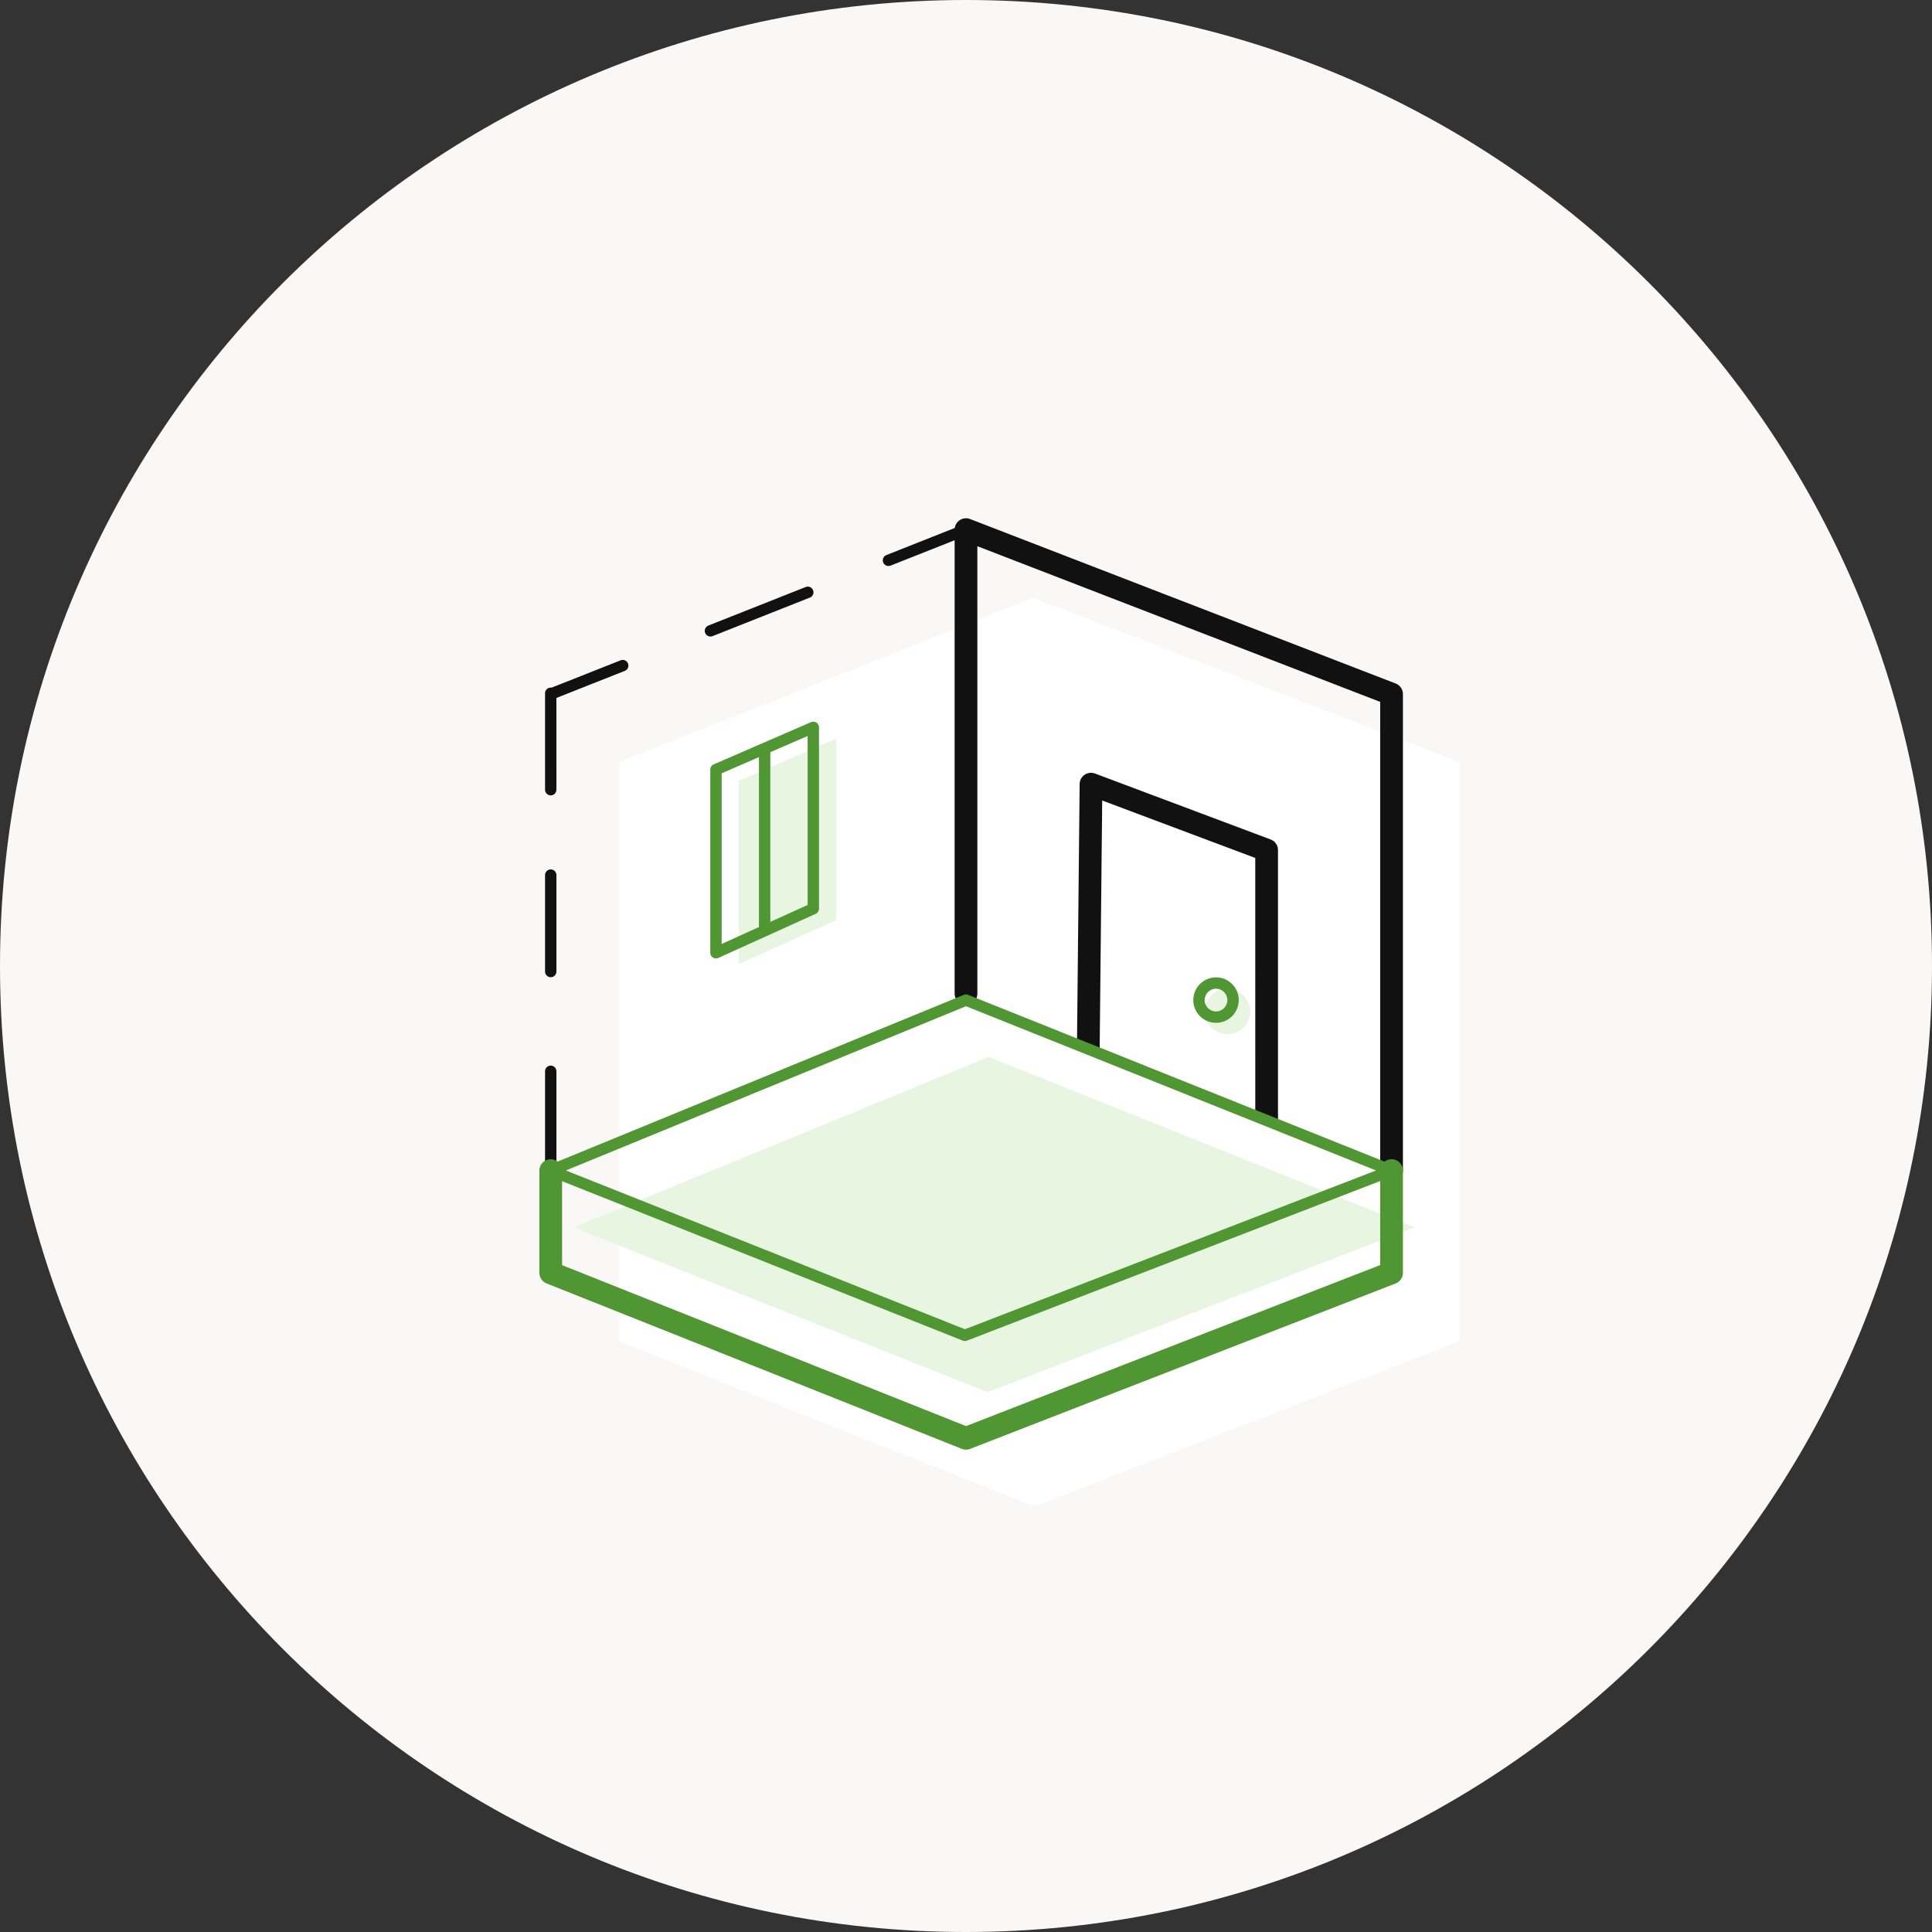
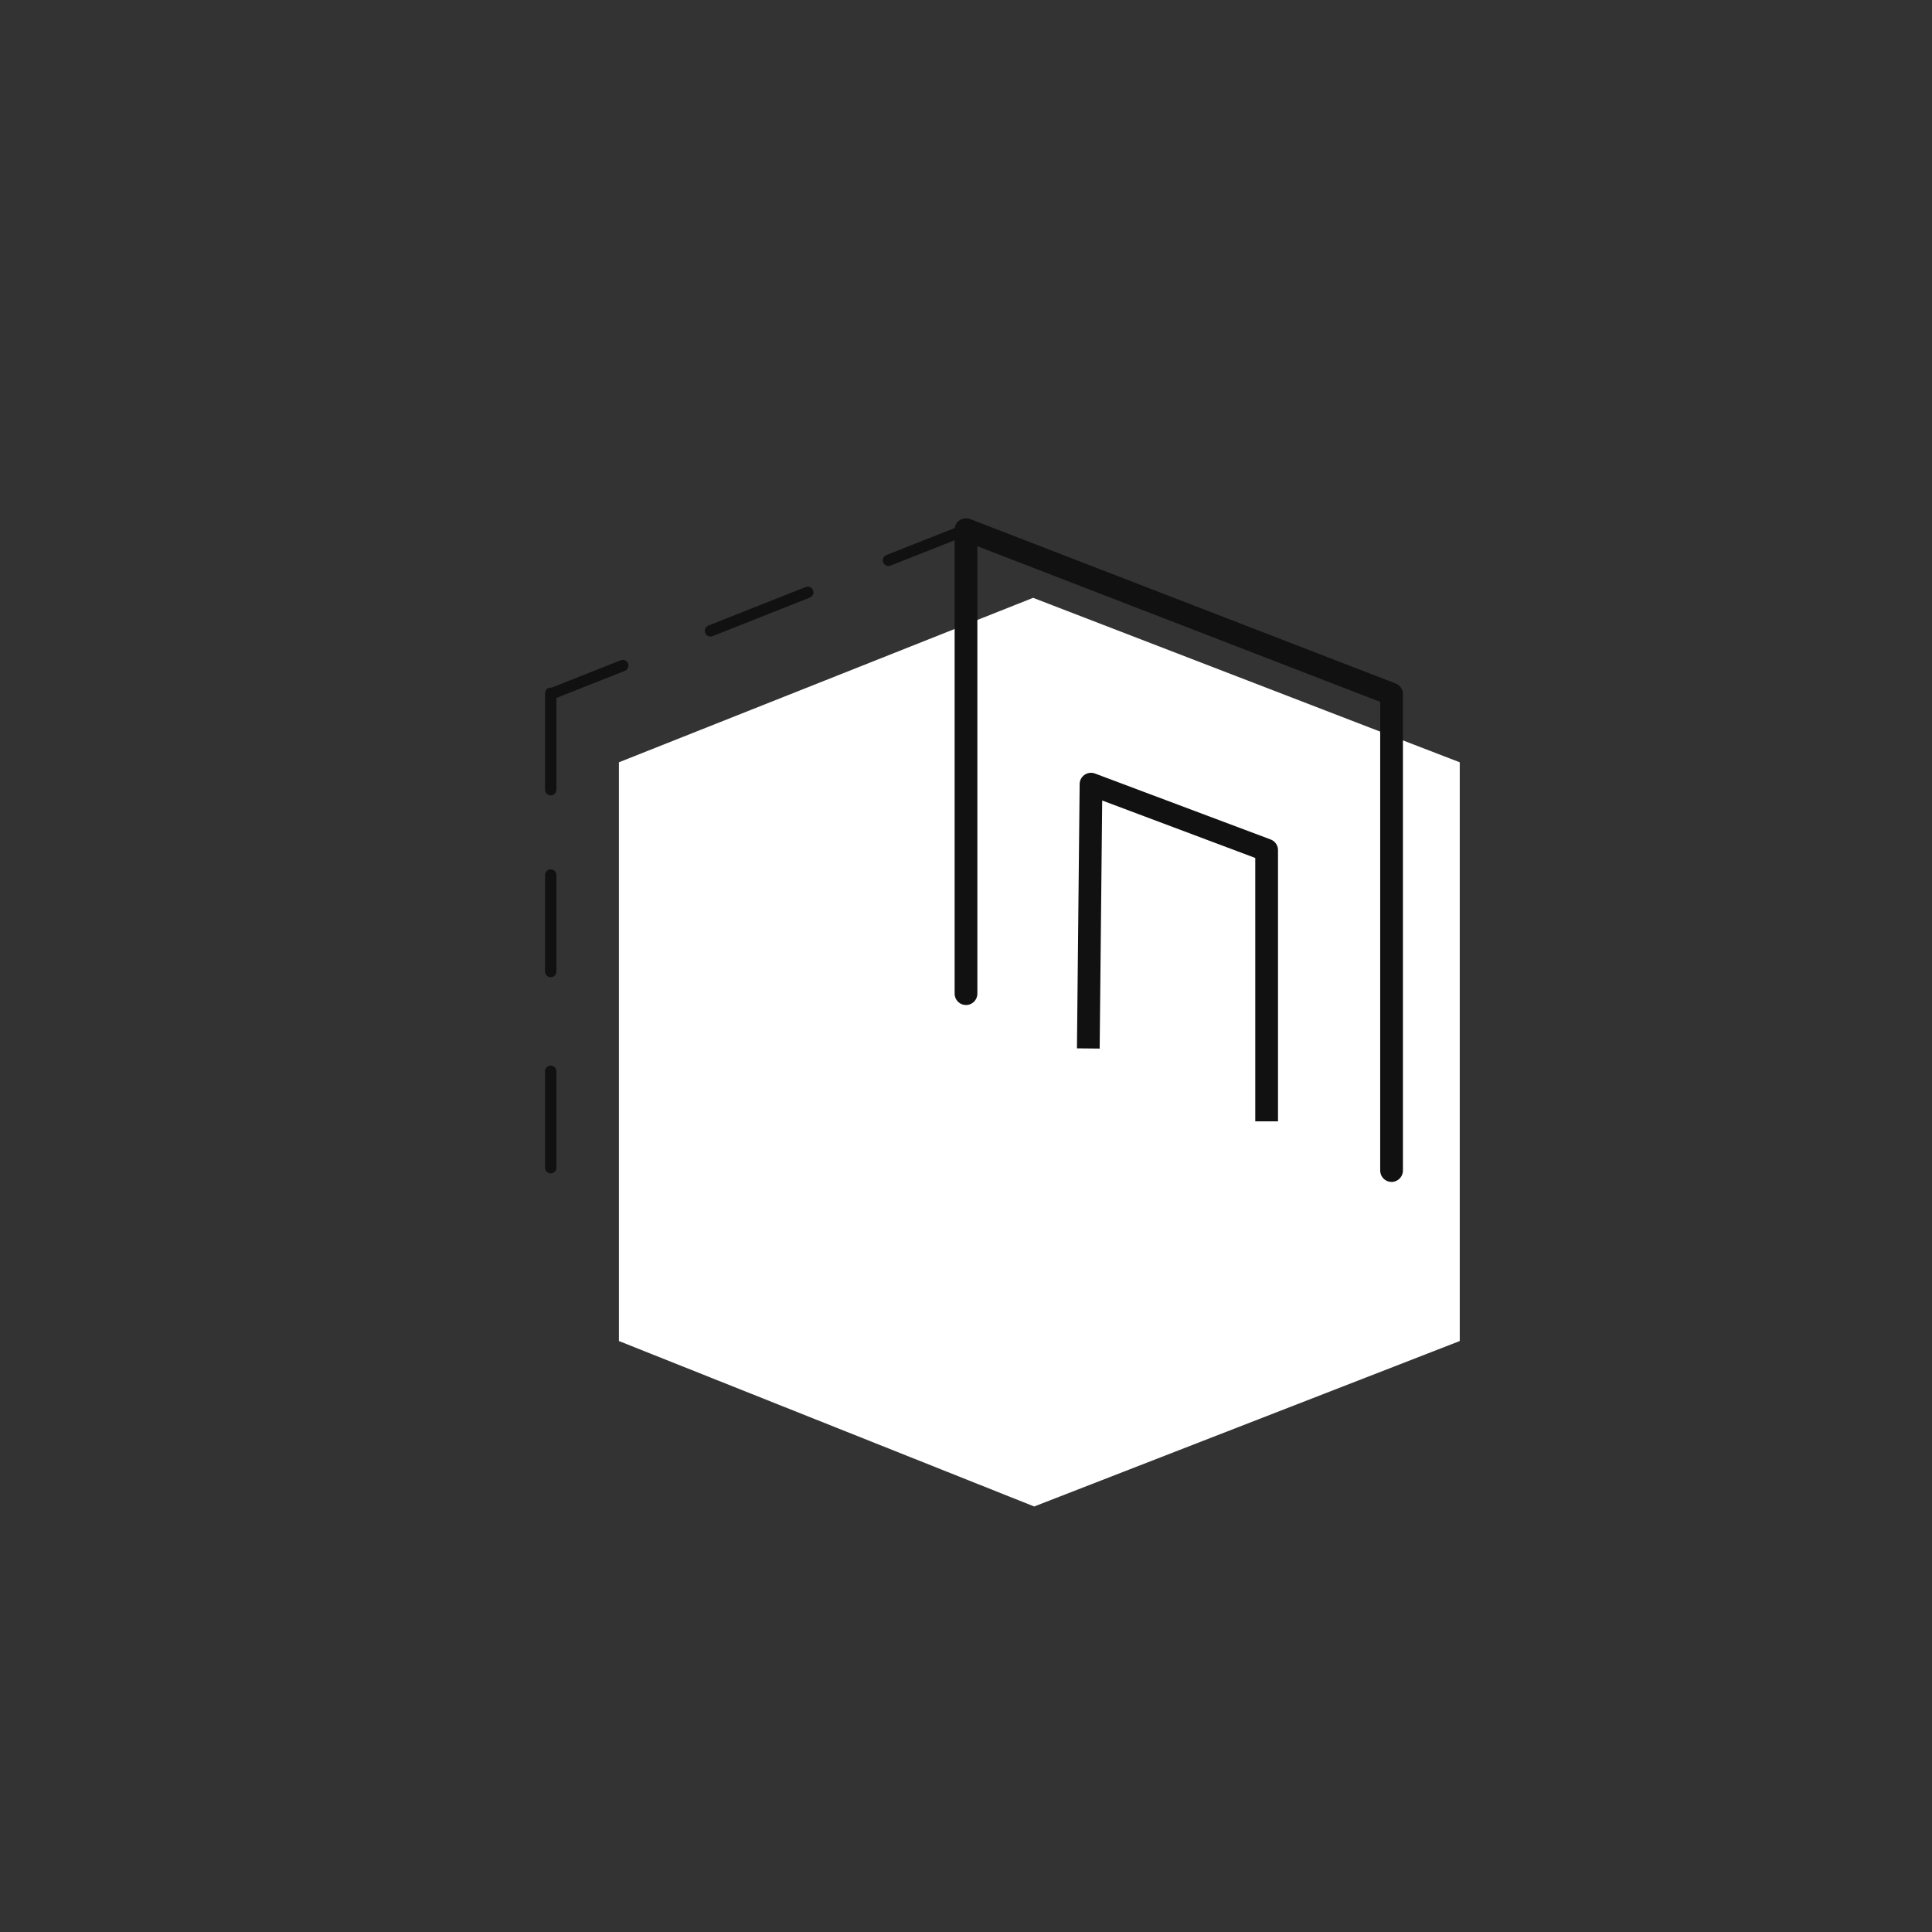
<svg xmlns="http://www.w3.org/2000/svg" width="170px" height="170px" viewBox="0 0 170 170" version="1.1">
  <rect x="0" y="0" width="170" height="170" fill="#333333" stroke="none" />
  <title>ui/icons/build-step-3</title>
  <g id="ui/icons/build-step-3" stroke="none" stroke-width="1" fill="none" fill-rule="evenodd">
-     <path d="M85,170 C131.944,170 170,131.944 170,85 C170,38.056 131.944,0 85,0 C38.056,0 0,38.056 0,85 C0,131.944 38.056,170 85,170 Z" id="Oval" fill="#FAF8F7" />
    <polygon id="Path-29" fill="#FFFFFF" points="54.46 67.075 90.904 52.604 128.446 67.075 128.446 118 91 132.558 54.46 118" />
    <path d="M85.251,45.635 L85.36,45.671 L122.807,60.142 C123.154,60.276 123.394,60.59 123.439,60.952 L123.446,61.075 L123.446,103 C123.446,103.552 122.999,104 122.446,104 C121.933,104 121.511,103.614 121.453,103.117 L121.446,103 L121.446,61.76 L86,48.062 L86,87.434 C86,87.947 85.614,88.37 85.117,88.428 L85,88.434 C84.487,88.434 84.064,88.048 84.007,87.551 L84,87.434 L84,47.537 L78.362,49.77 C78.105,49.872 77.815,49.746 77.713,49.49 C77.622,49.261 77.712,49.006 77.913,48.881 L77.994,48.841 L84.01,46.457 C84.095,45.873 84.676,45.484 85.251,45.635 Z M48.46,93.763 C48.705,93.763 48.91,93.94 48.952,94.174 L48.96,94.263 L48.96,102.75 C48.96,103.026 48.736,103.25 48.46,103.25 C48.215,103.25 48.01,103.073 47.968,102.84 L47.96,102.75 L47.96,94.263 C47.96,93.987 48.184,93.763 48.46,93.763 Z M96.243,68.03 L96.351,68.064 L111.805,73.866 C112.156,73.997 112.401,74.313 112.446,74.678 L112.454,74.802 L112.454,98.67 L110.454,98.67 L110.453,75.493 L96.984,70.438 L96.762,92.266 L94.762,92.246 L95,68.99 C95.007,68.334 95.627,67.873 96.243,68.03 Z M48.46,76.5 C48.705,76.5 48.91,76.677 48.952,76.91 L48.96,77 L48.96,85.487 C48.96,85.763 48.736,85.987 48.46,85.987 C48.215,85.987 48.01,85.81 47.968,85.576 L47.96,85.487 L47.96,77 C47.96,76.724 48.184,76.5 48.46,76.5 Z M55.26,58.382 C55.35,58.61 55.261,58.865 55.06,58.99 L54.979,59.031 L48.959,61.414 L48.96,69.487 C48.96,69.763 48.736,69.987 48.46,69.987 C48.215,69.987 48.01,69.81 47.968,69.576 L47.96,69.487 L47.96,61 C47.96,60.724 48.184,60.5 48.46,60.5 L48.536,60.507 L54.611,58.101 C54.868,57.999 55.158,58.125 55.26,58.382 Z M71.544,51.933 C71.634,52.161 71.545,52.416 71.344,52.541 L71.263,52.582 L62.698,55.974 C62.441,56.076 62.151,55.95 62.049,55.693 C61.959,55.465 62.048,55.21 62.249,55.085 L62.33,55.044 L70.895,51.652 C71.152,51.55 71.442,51.676 71.544,51.933 Z" id="Combined-Shape" fill="#121111" fill-rule="nonzero" />
-     <path d="M87,93 L124.446,108 L86.904,122.5 L50.46,108 L87,93 Z M108,87 C109.105,87 110,87.895 110,89 C110,90.105 109.105,91 108,91 C106.895,91 106,90.105 106,89 C106,87.895 106.895,87 108,87 Z M73.565,65 L73.565,80.954 L65,84.835 L65,68.718 L69.266,66.866 L73.565,65 Z" id="Combined-Shape" fill="#E7F5E1" />
-     <path d="M84.81,87.537 C84.93,87.488 85.065,87.488 85.186,87.536 L85.186,87.536 L121.828,102.214 C121.97,102.102 122.142,102.029 122.33,102.007 L122.446,102 C122.959,102 123.382,102.386 123.44,102.883 L123.446,103 L123.446,112 C123.446,112.371 123.241,112.708 122.92,112.881 L122.809,112.932 L85.362,127.49 C85.166,127.567 84.951,127.578 84.749,127.526 L84.63,127.487 L48.09,112.929 C47.748,112.793 47.511,112.481 47.467,112.121 L47.46,112 L47.46,103 C47.46,102.448 47.908,102 48.46,102 C48.69,102 48.902,102.078 49.071,102.208 Z M121.446,103.921 L85.084,117.966 C84.966,118.012 84.836,118.011 84.719,117.965 L84.719,117.965 L49.46,103.935 L49.459,111.322 L85.004,125.483 L121.446,111.315 L121.446,103.921 Z M85.001,88.539 L49.793,102.992 L84.906,116.962 L121.08,102.991 L85.001,88.539 Z M107,86 C108.105,86 109,86.895 109,88 C109,89.105 108.105,90 107,90 C105.895,90 105,89.105 105,88 C105,86.895 105.895,86 107,86 Z M107,87 C106.448,87 106,87.448 106,88 C106,88.552 106.448,89 107,89 C107.552,89 108,88.552 108,88 C108,87.448 107.552,87 107,87 Z M71.366,63.541 C71.696,63.398 72.065,63.64 72.065,64 L72.065,64 L72.065,79.954 C72.065,80.15 71.95,80.329 71.771,80.41 L71.771,80.41 L63.206,84.29 C62.875,84.44 62.5,84.198 62.5,83.835 L62.5,83.835 L62.5,67.718 C62.5,67.519 62.618,67.338 62.801,67.259 L62.801,67.259 Z M66.782,66.619 L63.5,68.045 L63.5,83.059 L66.782,81.571 L66.782,66.619 Z M71.065,64.761 L67.782,66.185 L67.782,81.118 L71.065,79.631 L71.065,64.761 Z" id="Combined-Shape" fill="#509633" fill-rule="nonzero" />
  </g>
</svg>